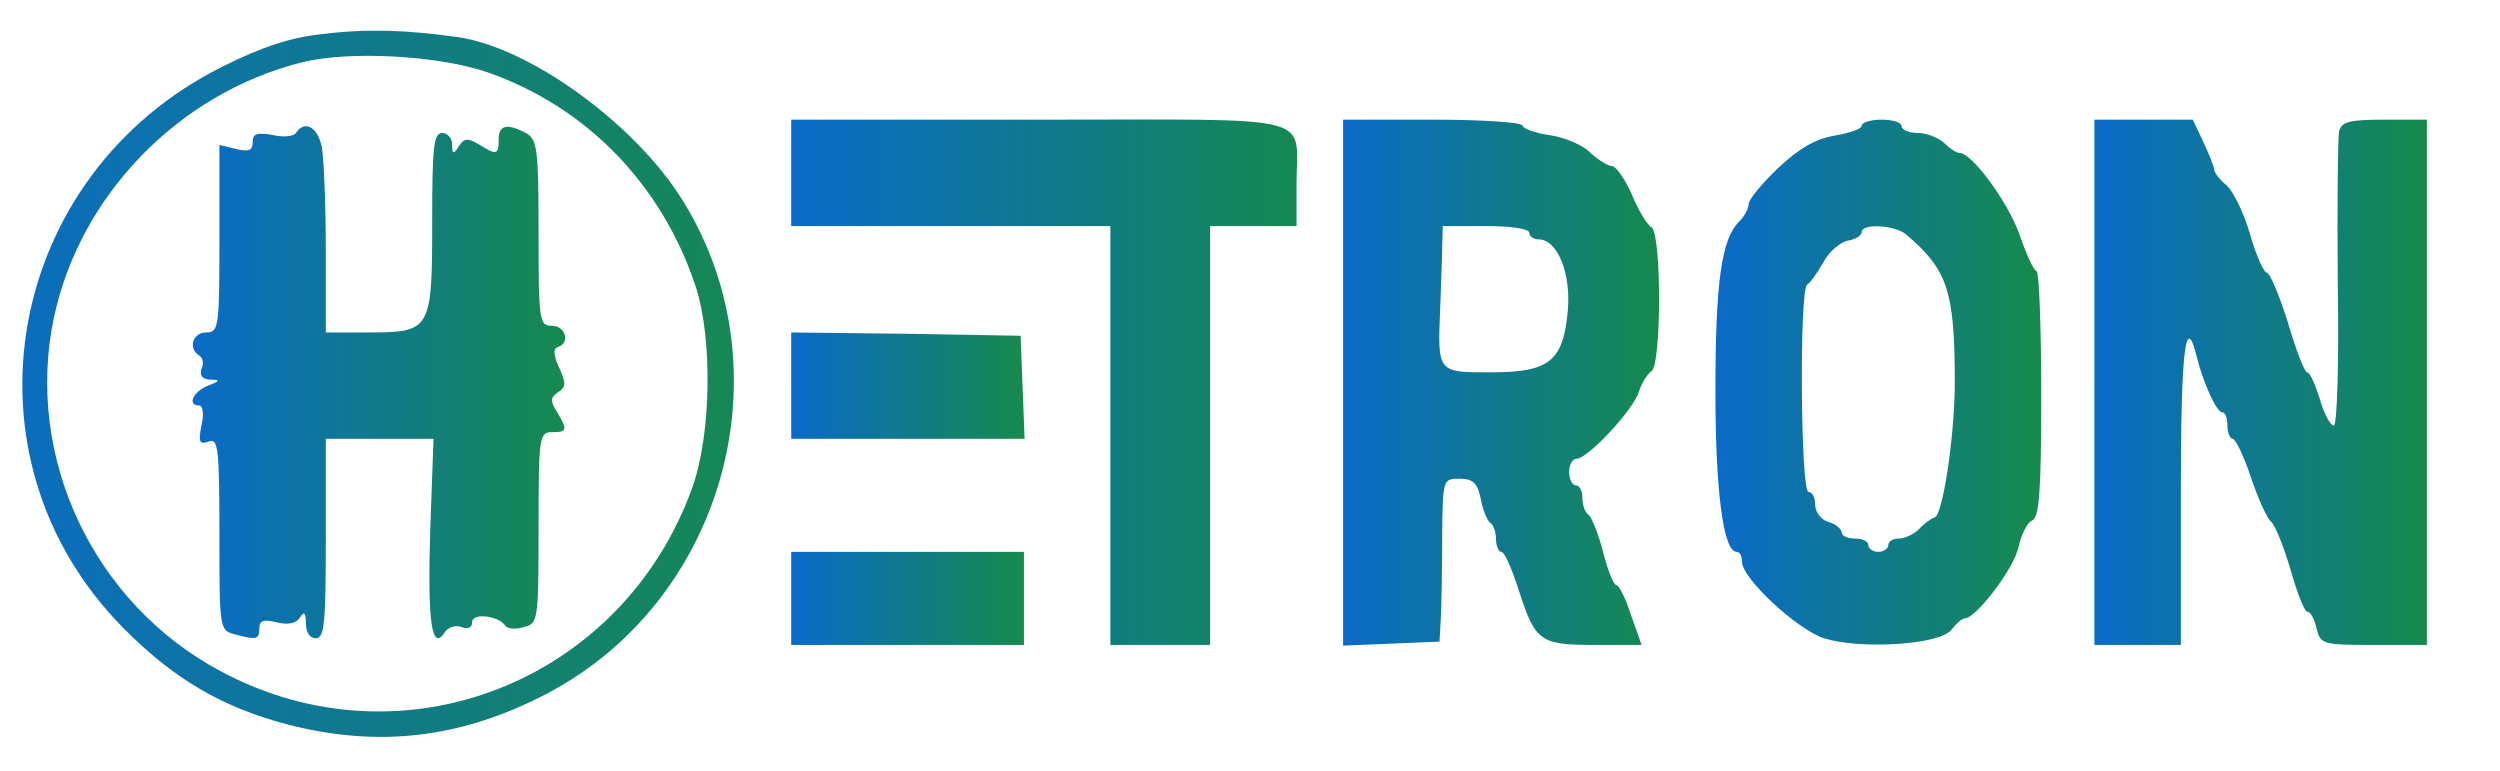
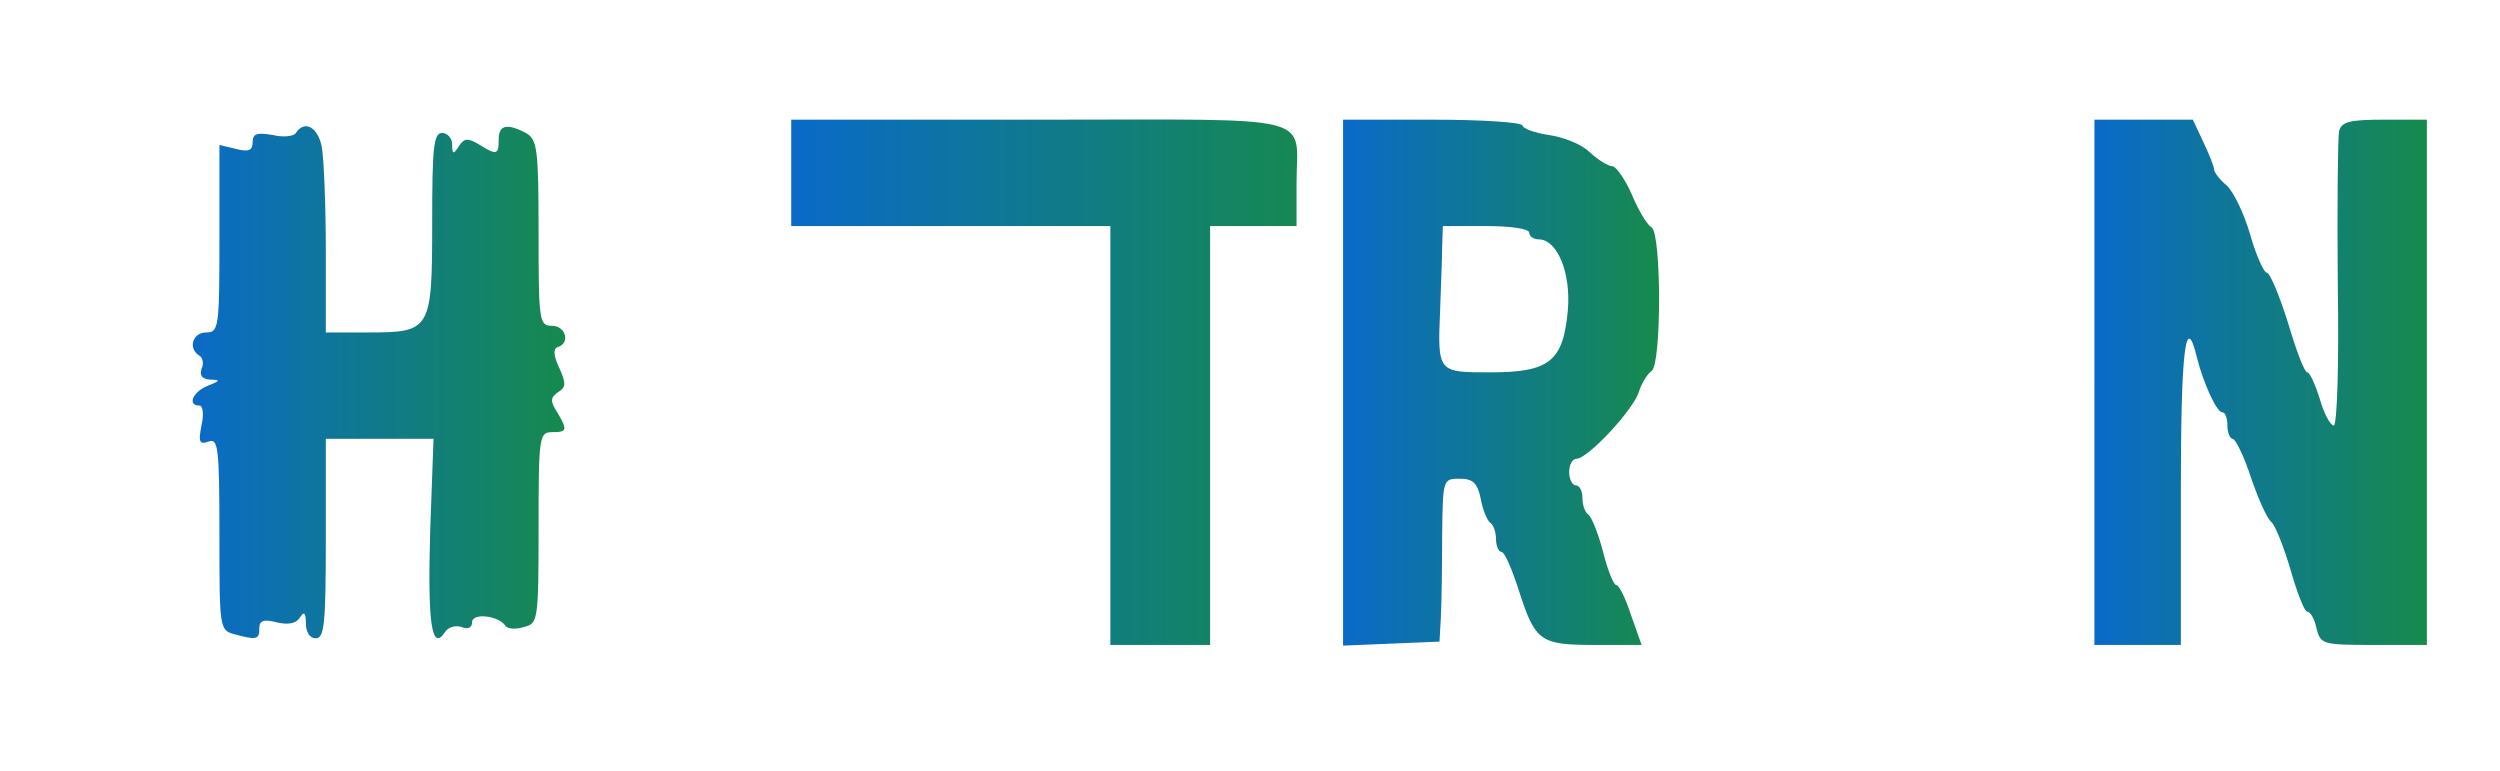
<svg xmlns="http://www.w3.org/2000/svg" version="1.0" width="376pt" height="116pt" viewBox="0 0 376 116" preserveAspectRatio="xMidYMid meet">
  <defs>
    <linearGradient id="grad1" x1="0%" y1="0%" x2="100%" y2="0%">
      <stop offset="0%" stop-color="#0a6ac9" />
      <stop offset="100%" stop-color="#168a4c" />
    </linearGradient>
  </defs>
  <g transform="translate(0,116) scale(0.1,-0.1)" fill="url(#grad1)" stroke="none">
-     <path d="M487 1109 c-49 -5 -92 -19 -152 -49 -328 -163 -404 -587 -150 -844 76 -77 149 -120 249 -146 137 -35 261 -20 389 47 270 142 364 494 199 749 -73 112 -226 222 -332 238 -77 11 -138 13 -203 5z m247 -58 c148 -52 261 -168 312 -321 26 -78 24 -224 -5 -304 -106 -293 -438 -422 -710 -275 -191 102 -294 322 -250 531 39 184 187 337 372 384 70 18 206 11 281 -15z" />
    <path d="M445 960 c-3 -5 -19 -7 -35 -3 -24 4 -30 2 -30 -11 0 -12 -6 -15 -25 -10 l-25 6 0 -141 c0 -134 -1 -141 -20 -141 -20 0 -28 -24 -10 -35 5 -3 7 -12 3 -20 -3 -10 1 -15 13 -16 16 0 15 -2 -3 -9 -23 -9 -32 -30 -13 -30 5 0 7 -13 3 -30 -5 -25 -3 -29 11 -24 14 5 16 -9 16 -139 0 -142 0 -145 23 -151 33 -9 37 -8 37 9 0 12 7 14 26 9 17 -4 29 -2 35 7 6 10 9 8 9 -8 0 -14 6 -23 15 -23 13 0 15 23 15 150 l0 150 81 0 81 0 -5 -139 c-4 -136 2 -182 22 -152 5 8 16 11 25 8 10 -4 16 -1 16 7 0 15 40 10 50 -5 3 -5 16 -6 28 -2 21 5 22 9 22 149 0 137 1 144 20 144 23 0 24 3 8 30 -11 17 -10 22 1 30 12 7 13 13 2 37 -9 19 -9 29 -2 31 19 6 12 32 -9 32 -19 0 -20 7 -20 140 0 127 -2 140 -19 150 -29 15 -41 12 -41 -10 0 -23 -3 -24 -30 -7 -17 10 -22 9 -30 -3 -8 -13 -10 -12 -10 3 0 9 -7 17 -15 17 -13 0 -15 -22 -15 -134 0 -163 -2 -166 -96 -166 l-64 0 0 124 c0 68 -3 138 -6 155 -6 30 -26 41 -39 21z" />
    <path d="M1190 900 l0 -80 240 0 240 0 0 -315 0 -315 75 0 75 0 0 315 0 315 65 0 65 0 0 64 c0 106 39 96 -386 96 l-374 0 0 -80z" />
    <path d="M2020 585 l0 -396 73 3 72 3 2 35 c1 19 2 74 2 123 1 86 1 87 26 87 20 0 27 -6 32 -30 3 -17 10 -33 14 -36 5 -3 9 -14 9 -25 0 -10 4 -19 8 -19 5 0 16 -26 26 -57 25 -78 32 -83 115 -83 l70 0 -16 45 c-8 25 -18 45 -22 45 -4 0 -13 22 -20 50 -7 27 -17 52 -22 56 -5 3 -9 14 -9 25 0 10 -4 19 -10 19 -5 0 -10 9 -10 20 0 11 5 20 11 20 17 0 86 74 94 101 4 13 13 27 19 31 15 10 15 206 0 216 -7 4 -20 26 -30 50 -10 23 -24 42 -29 42 -6 0 -21 9 -34 21 -12 12 -40 23 -62 26 -21 3 -39 10 -39 14 0 5 -61 9 -135 9 l-135 0 0 -395z m280 225 c0 -5 6 -10 14 -10 28 0 49 -50 44 -107 -7 -76 -27 -93 -116 -93 -80 0 -80 -1 -76 95 1 33 3 75 3 93 l1 32 65 0 c37 0 65 -4 65 -10z" />
-     <path d="M2800 971 c0 -5 -18 -11 -41 -15 -29 -5 -53 -19 -85 -49 -24 -23 -44 -47 -44 -54 0 -6 -6 -18 -14 -26 -27 -26 -36 -92 -36 -255 0 -152 12 -242 32 -242 5 0 8 -7 8 -15 0 -25 82 -101 123 -115 55 -17 175 -10 192 13 7 9 16 17 20 17 17 0 75 76 81 108 4 18 13 36 20 39 11 4 14 42 14 188 0 101 -3 185 -7 187 -5 2 -16 27 -26 56 -17 48 -71 122 -90 122 -5 0 -15 7 -23 15 -9 8 -26 15 -40 15 -13 0 -24 5 -24 10 0 6 -13 10 -30 10 -16 0 -30 -4 -30 -9z m66 -163 c63 -53 74 -85 74 -223 0 -80 -18 -199 -30 -203 -6 -2 -17 -10 -24 -18 -8 -8 -22 -14 -30 -14 -9 0 -16 -4 -16 -10 0 -5 -7 -10 -15 -10 -8 0 -15 5 -15 10 0 6 -9 10 -20 10 -11 0 -20 4 -20 9 0 5 -9 13 -20 16 -11 3 -20 15 -20 26 0 10 -4 19 -10 19 -12 0 -14 306 -2 312 4 2 15 17 24 33 9 17 26 31 37 33 12 2 21 8 21 13 0 13 48 11 66 -3z" />
    <path d="M3150 585 l0 -395 65 0 65 0 0 230 c0 212 7 273 24 203 10 -40 30 -83 38 -83 5 0 8 -9 8 -20 0 -11 4 -20 8 -20 4 0 17 -26 27 -57 11 -32 24 -62 31 -68 6 -5 19 -38 29 -72 10 -35 21 -63 25 -63 5 0 11 -11 14 -25 6 -24 9 -25 86 -25 l80 0 0 395 0 395 -64 0 c-52 0 -64 -3 -68 -17 -2 -10 -3 -114 -2 -230 2 -119 -1 -213 -6 -213 -5 0 -15 18 -21 40 -7 22 -15 40 -19 40 -4 0 -17 34 -29 75 -13 41 -27 75 -32 75 -4 0 -16 26 -25 58 -9 31 -25 64 -35 73 -11 9 -19 20 -19 24 0 4 -7 22 -16 41 l-16 34 -74 0 -74 0 0 -395z" />
-     <path d="M1190 580 l0 -80 175 0 176 0 -3 78 -3 77 -172 3 -173 2 0 -80z" />
-     <path d="M1190 260 l0 -70 175 0 175 0 0 70 0 70 -175 0 -175 0 0 -70z" />
+     <path d="M1190 580 z" />
  </g>
</svg>